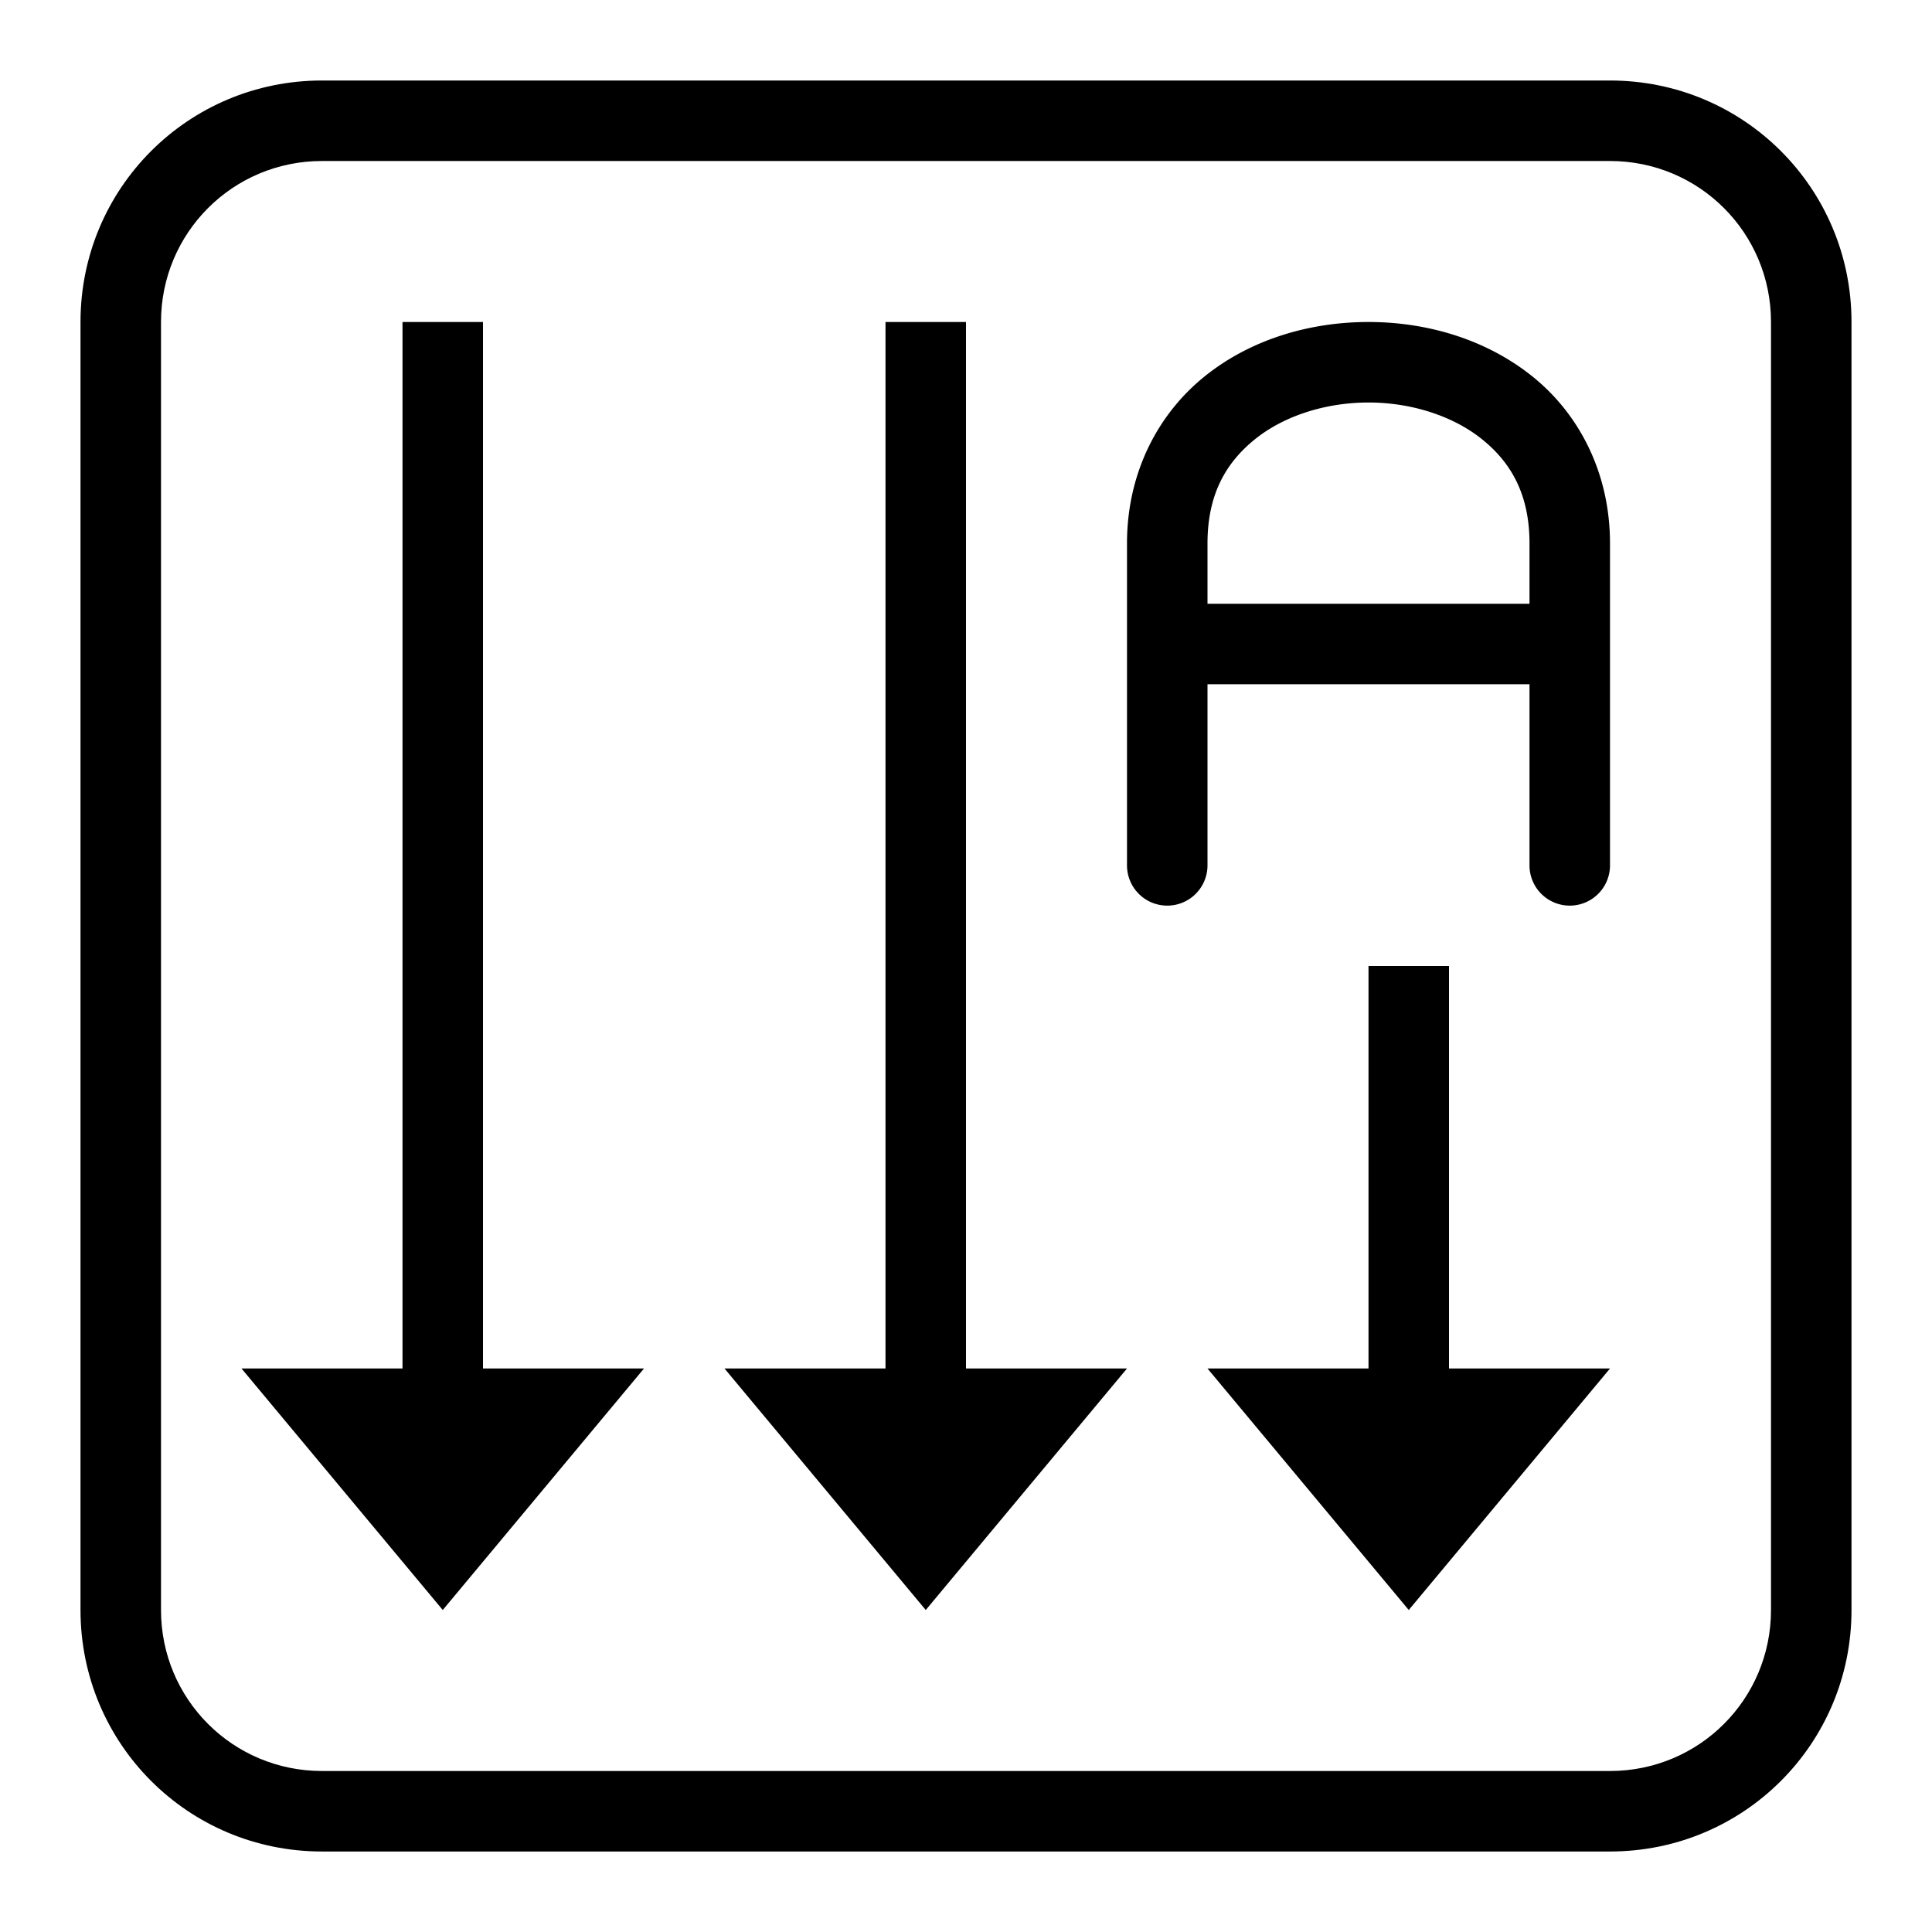
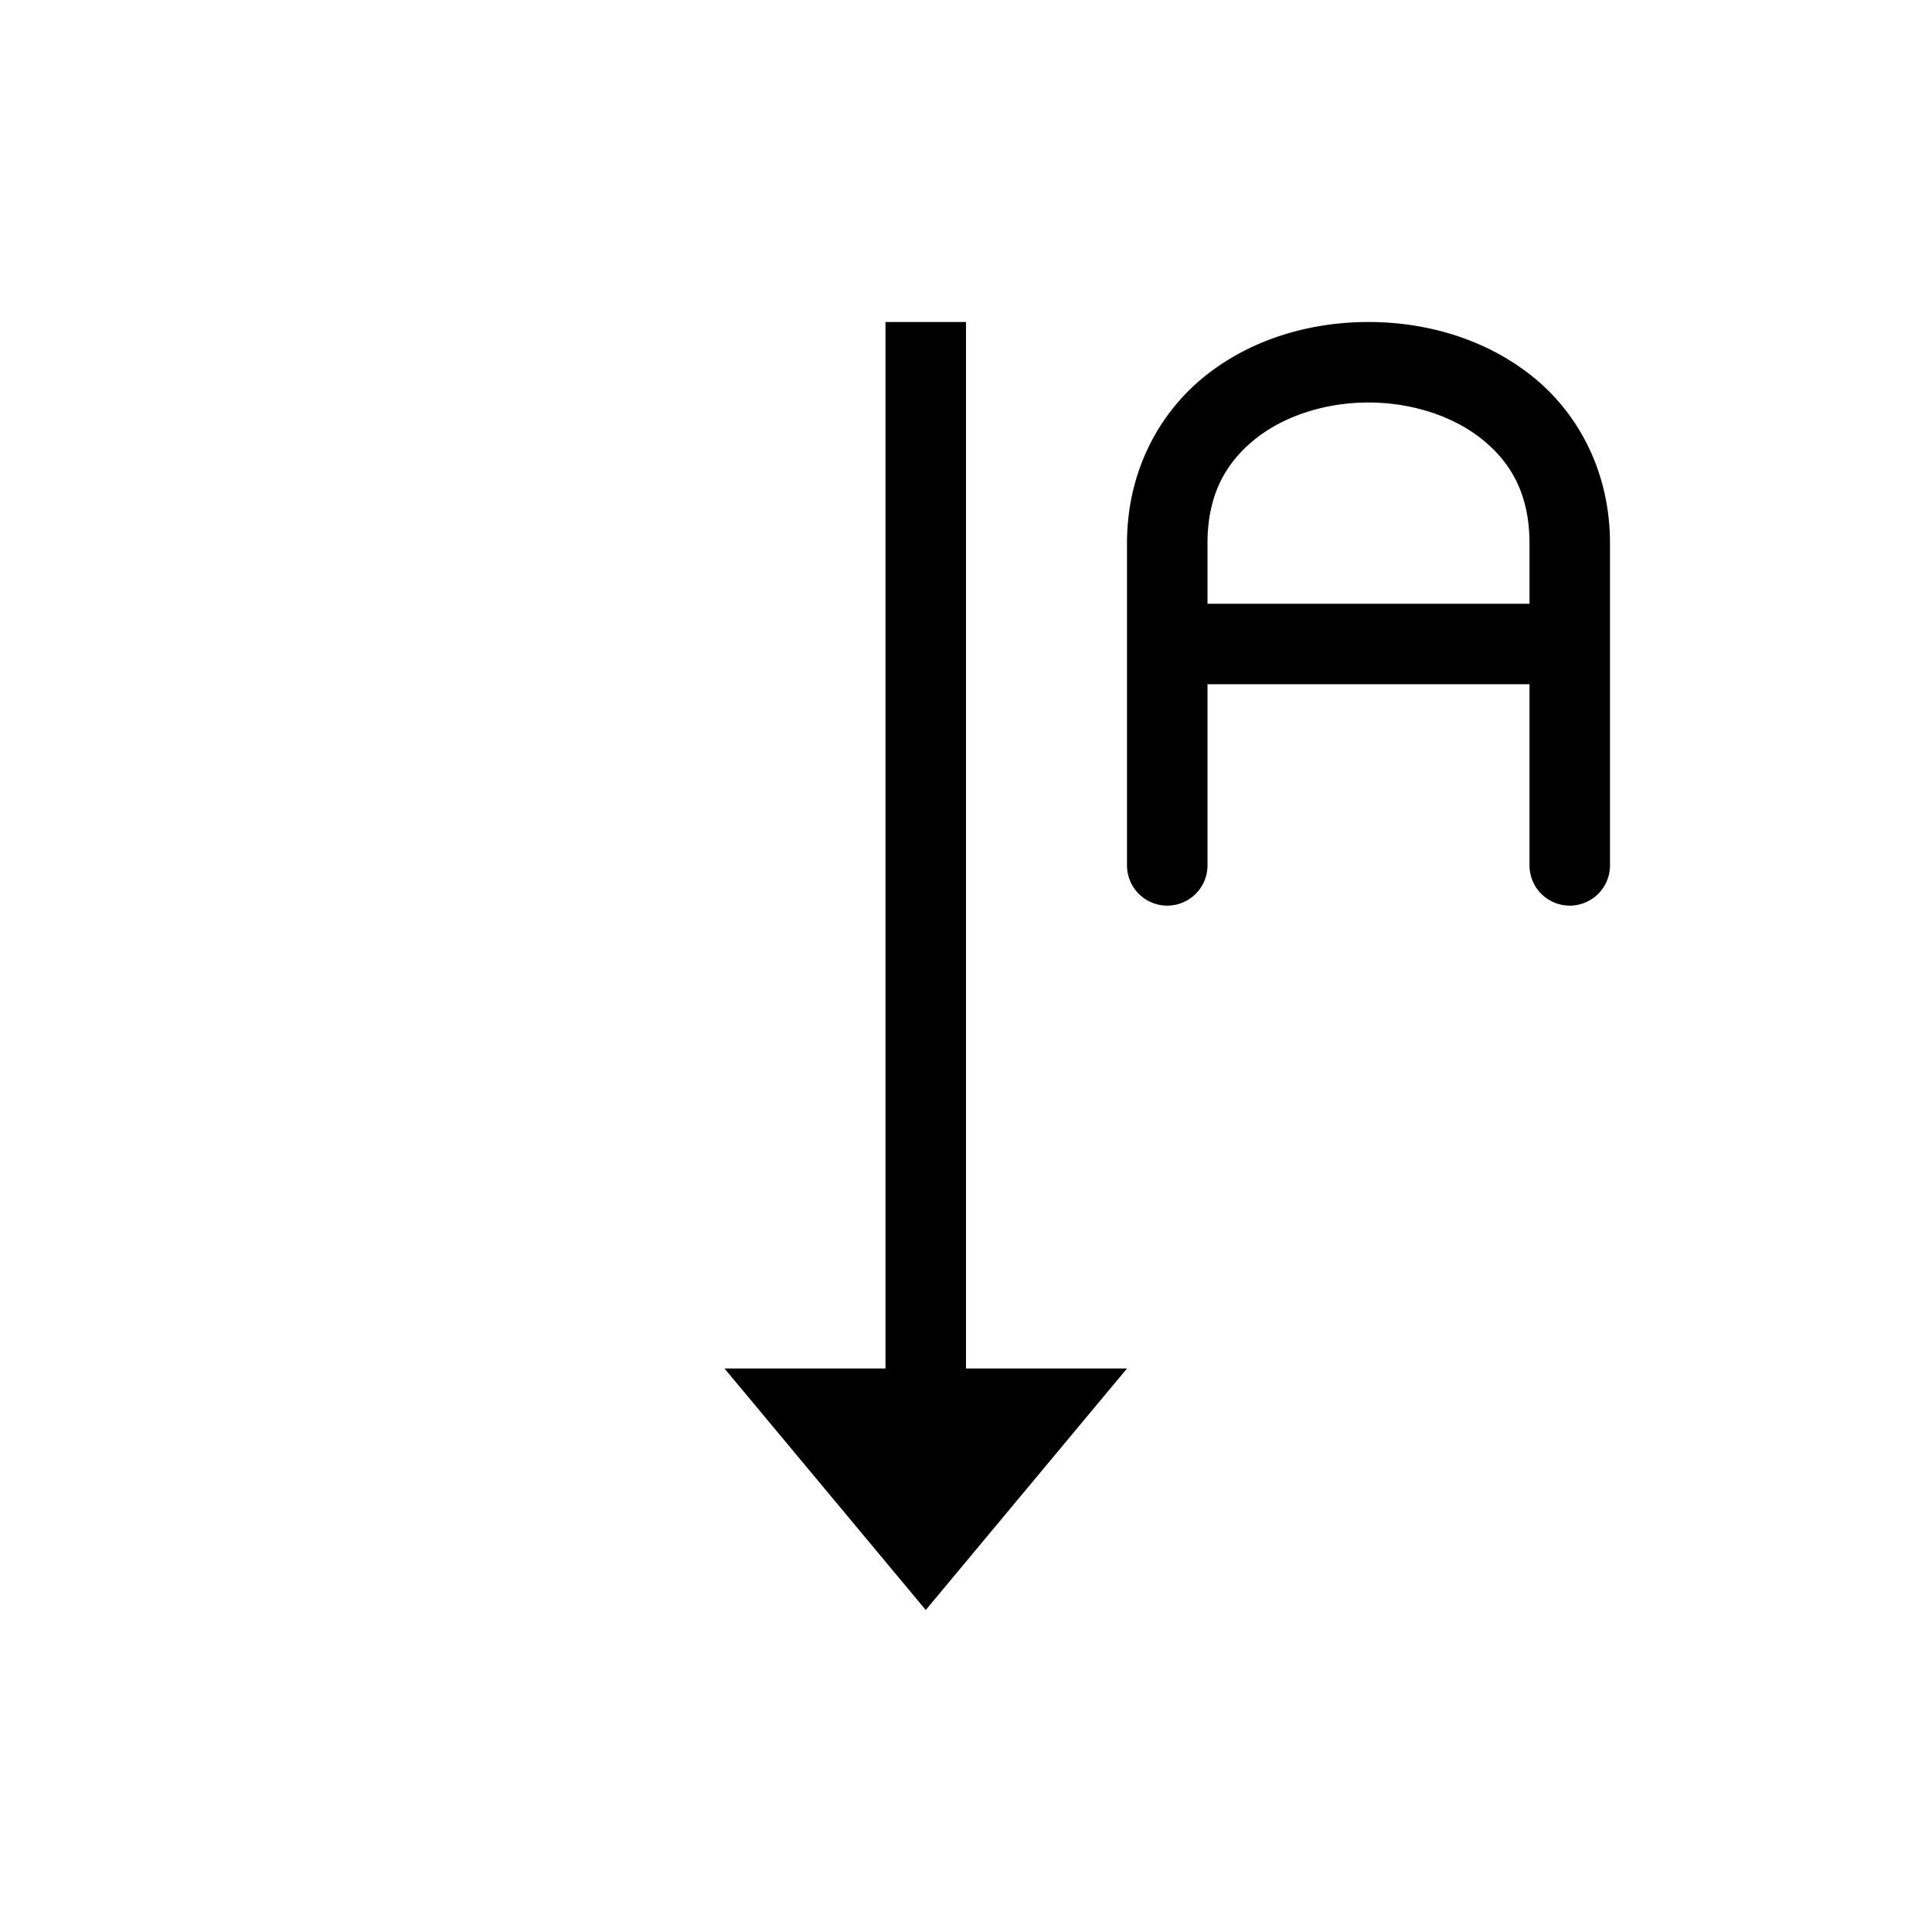
<svg width="24" height="24" version="1.1">
  <defs>
    <style id="current-color-scheme" type="text/css">
      .ColorScheme-Text { color:#363636; }
    </style>
  </defs>
-   <path d="m4 1c-1.662 0-3 1.338-3 3v16c0 1.662 1.338 3 3 3h16c1.662 0 3-1.338 3-3v-16c0-1.662-1.338-3-3-3zm0 1h16c1.108 0 2 0.892 2 2v16c0 1.108-0.892 2-2 2h-16c-1.108 0-2-0.892-2-2v-16c0-1.108 0.892-2 2-2z" style="fill:currentColor" class="ColorScheme-Text" />
  <path d="m17 4c-0.725 0-1.457 0.212-2.031 0.672s-0.969 1.189-0.969 2.078v4a0.5 0.5 0 0 0 0.5 0.5 0.5 0.5 0 0 0 0.5-0.5v-2.25h4v2.25a0.5 0.5 0 0 0 0.5 0.5 0.5 0.5 0 0 0 0.5-0.5v-4c0-0.889-0.394-1.619-0.969-2.078s-1.306-0.672-2.031-0.672zm0 1c0.525 0 1.043 0.163 1.406 0.453s0.594 0.686 0.594 1.297v0.75h-4v-0.75c0-0.611 0.231-1.006 0.594-1.297s0.881-0.453 1.406-0.453z" style="fill:currentColor" class="ColorScheme-Text" />
-   <path d="m17.5 20 2.5-3h-2v-5h-1v5h-2z" style="fill:currentColor" class="ColorScheme-Text" />
  <path d="m11.5 20 2.5-3h-2v-13h-1v13h-2z" style="fill:currentColor" class="ColorScheme-Text" />
-   <path d="m5.5 20 2.5-3h-2v-13h-1v13h-2z" style="fill:currentColor" class="ColorScheme-Text" />
</svg>